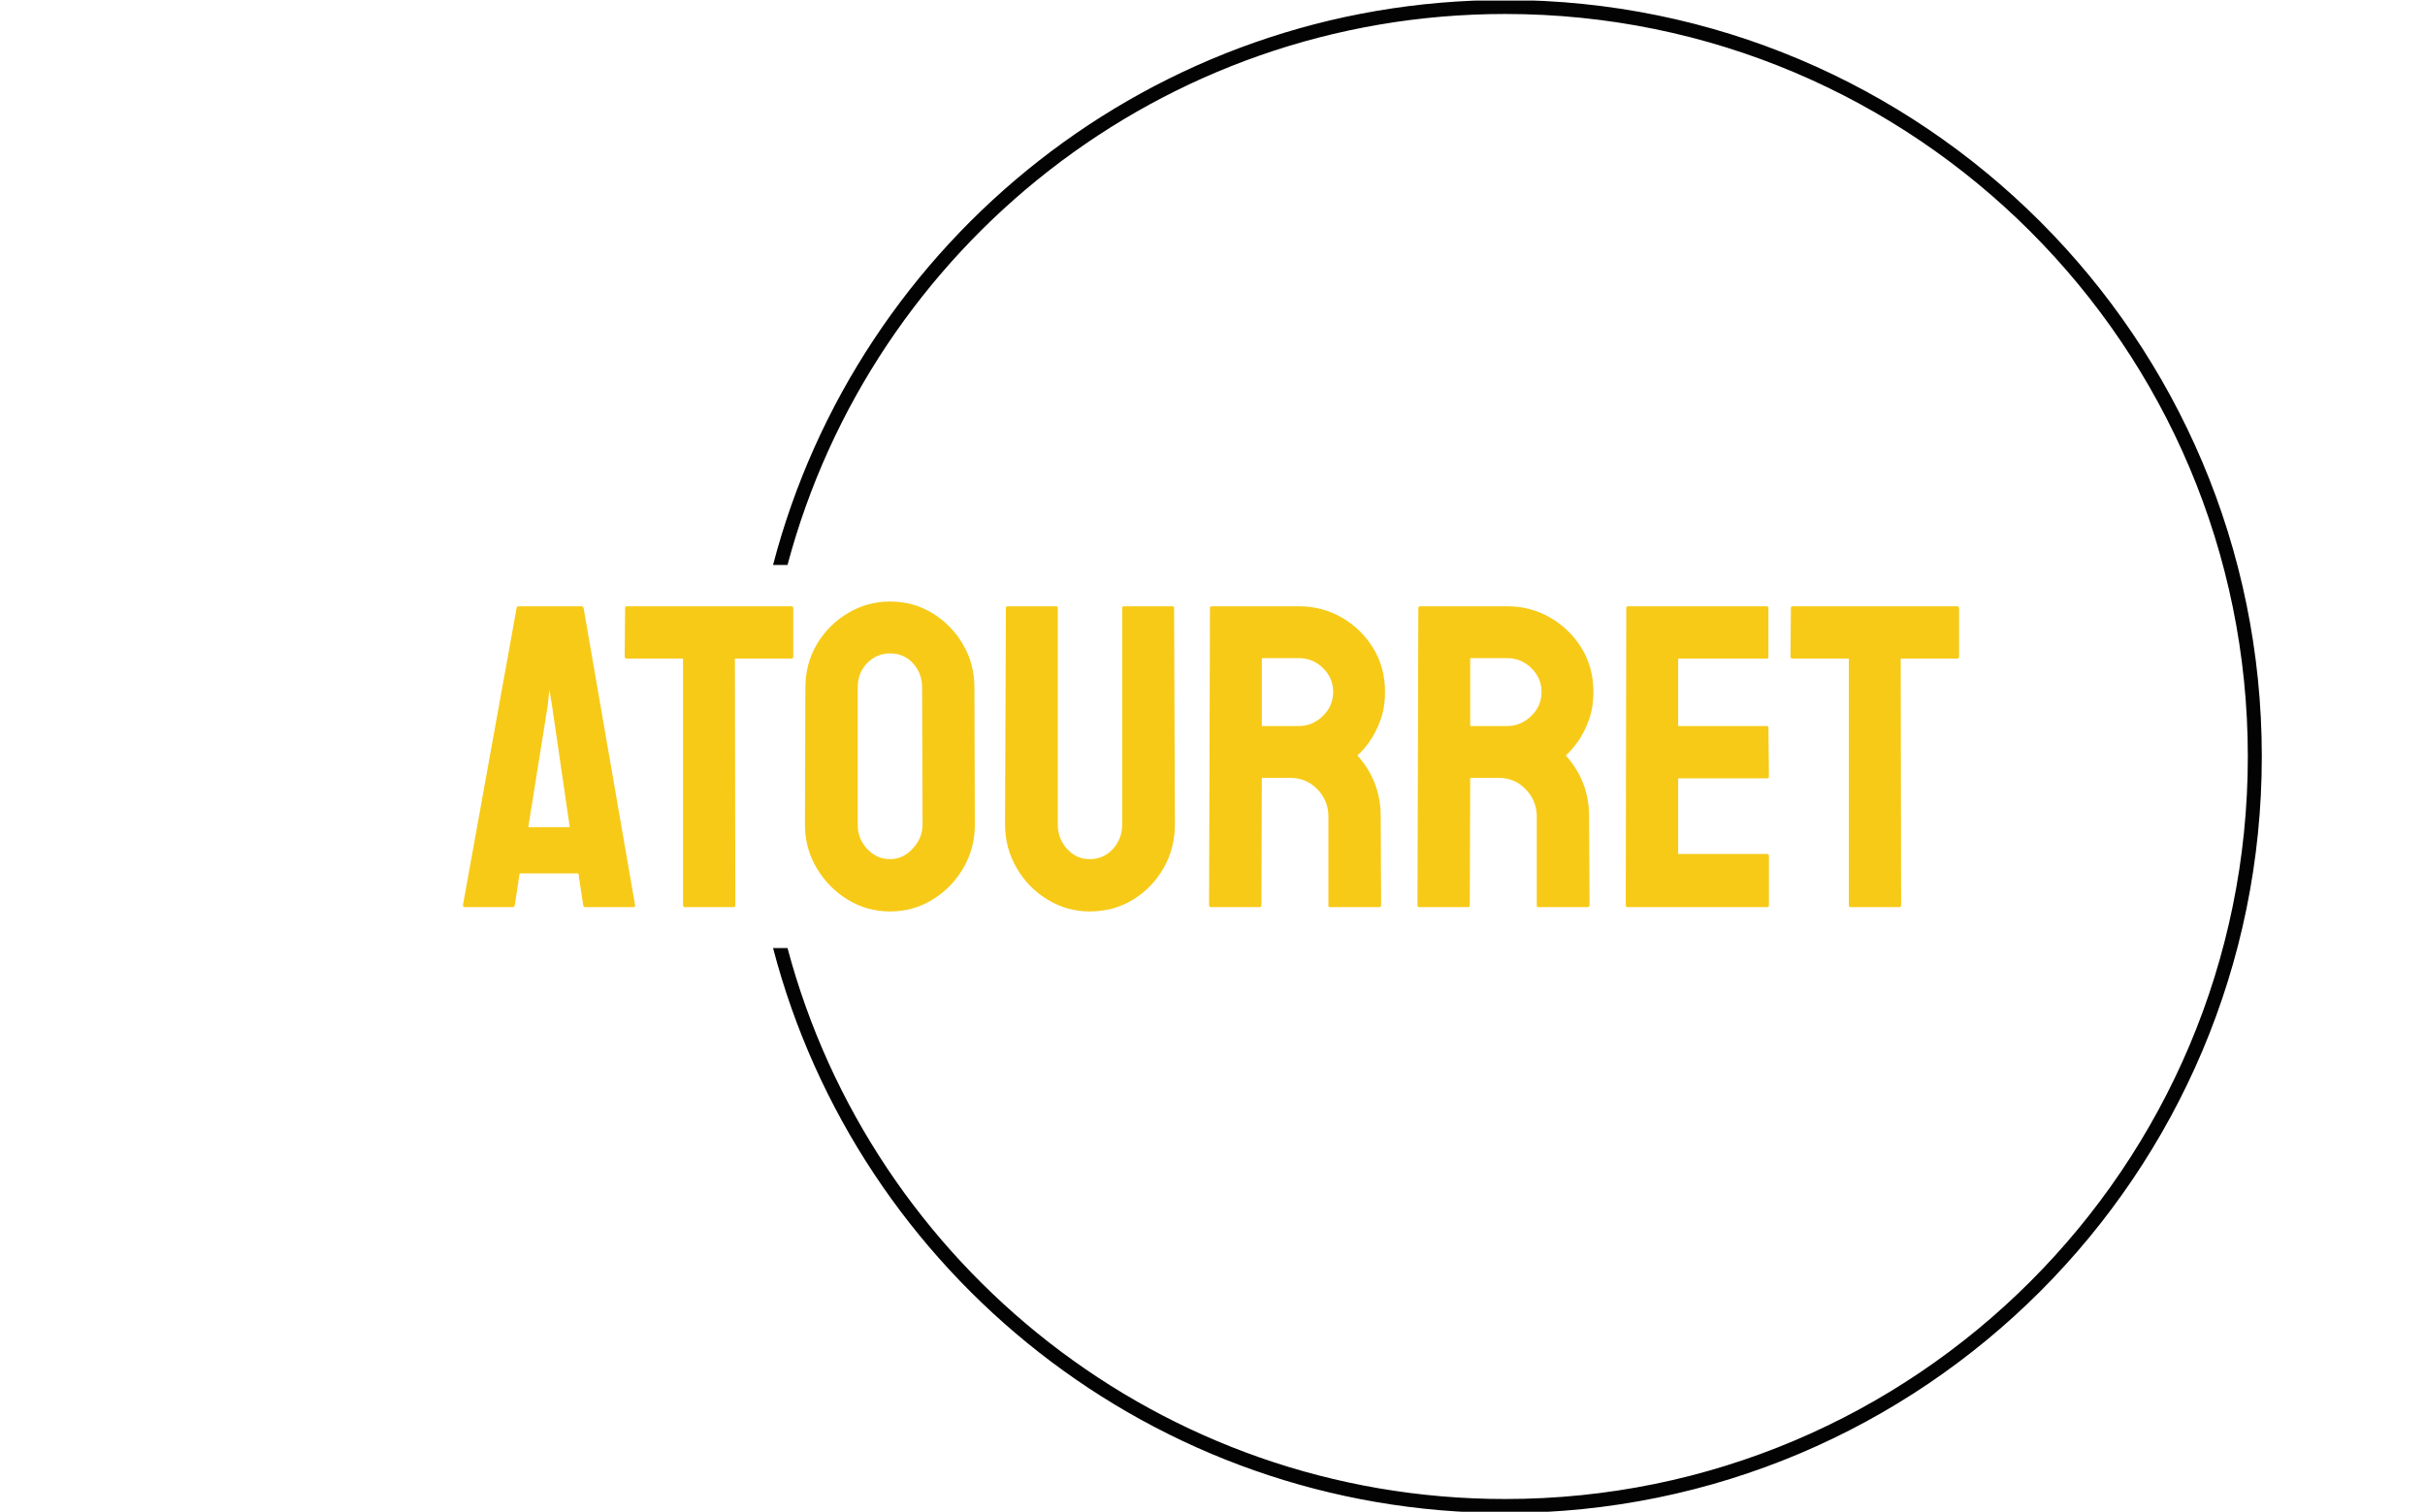
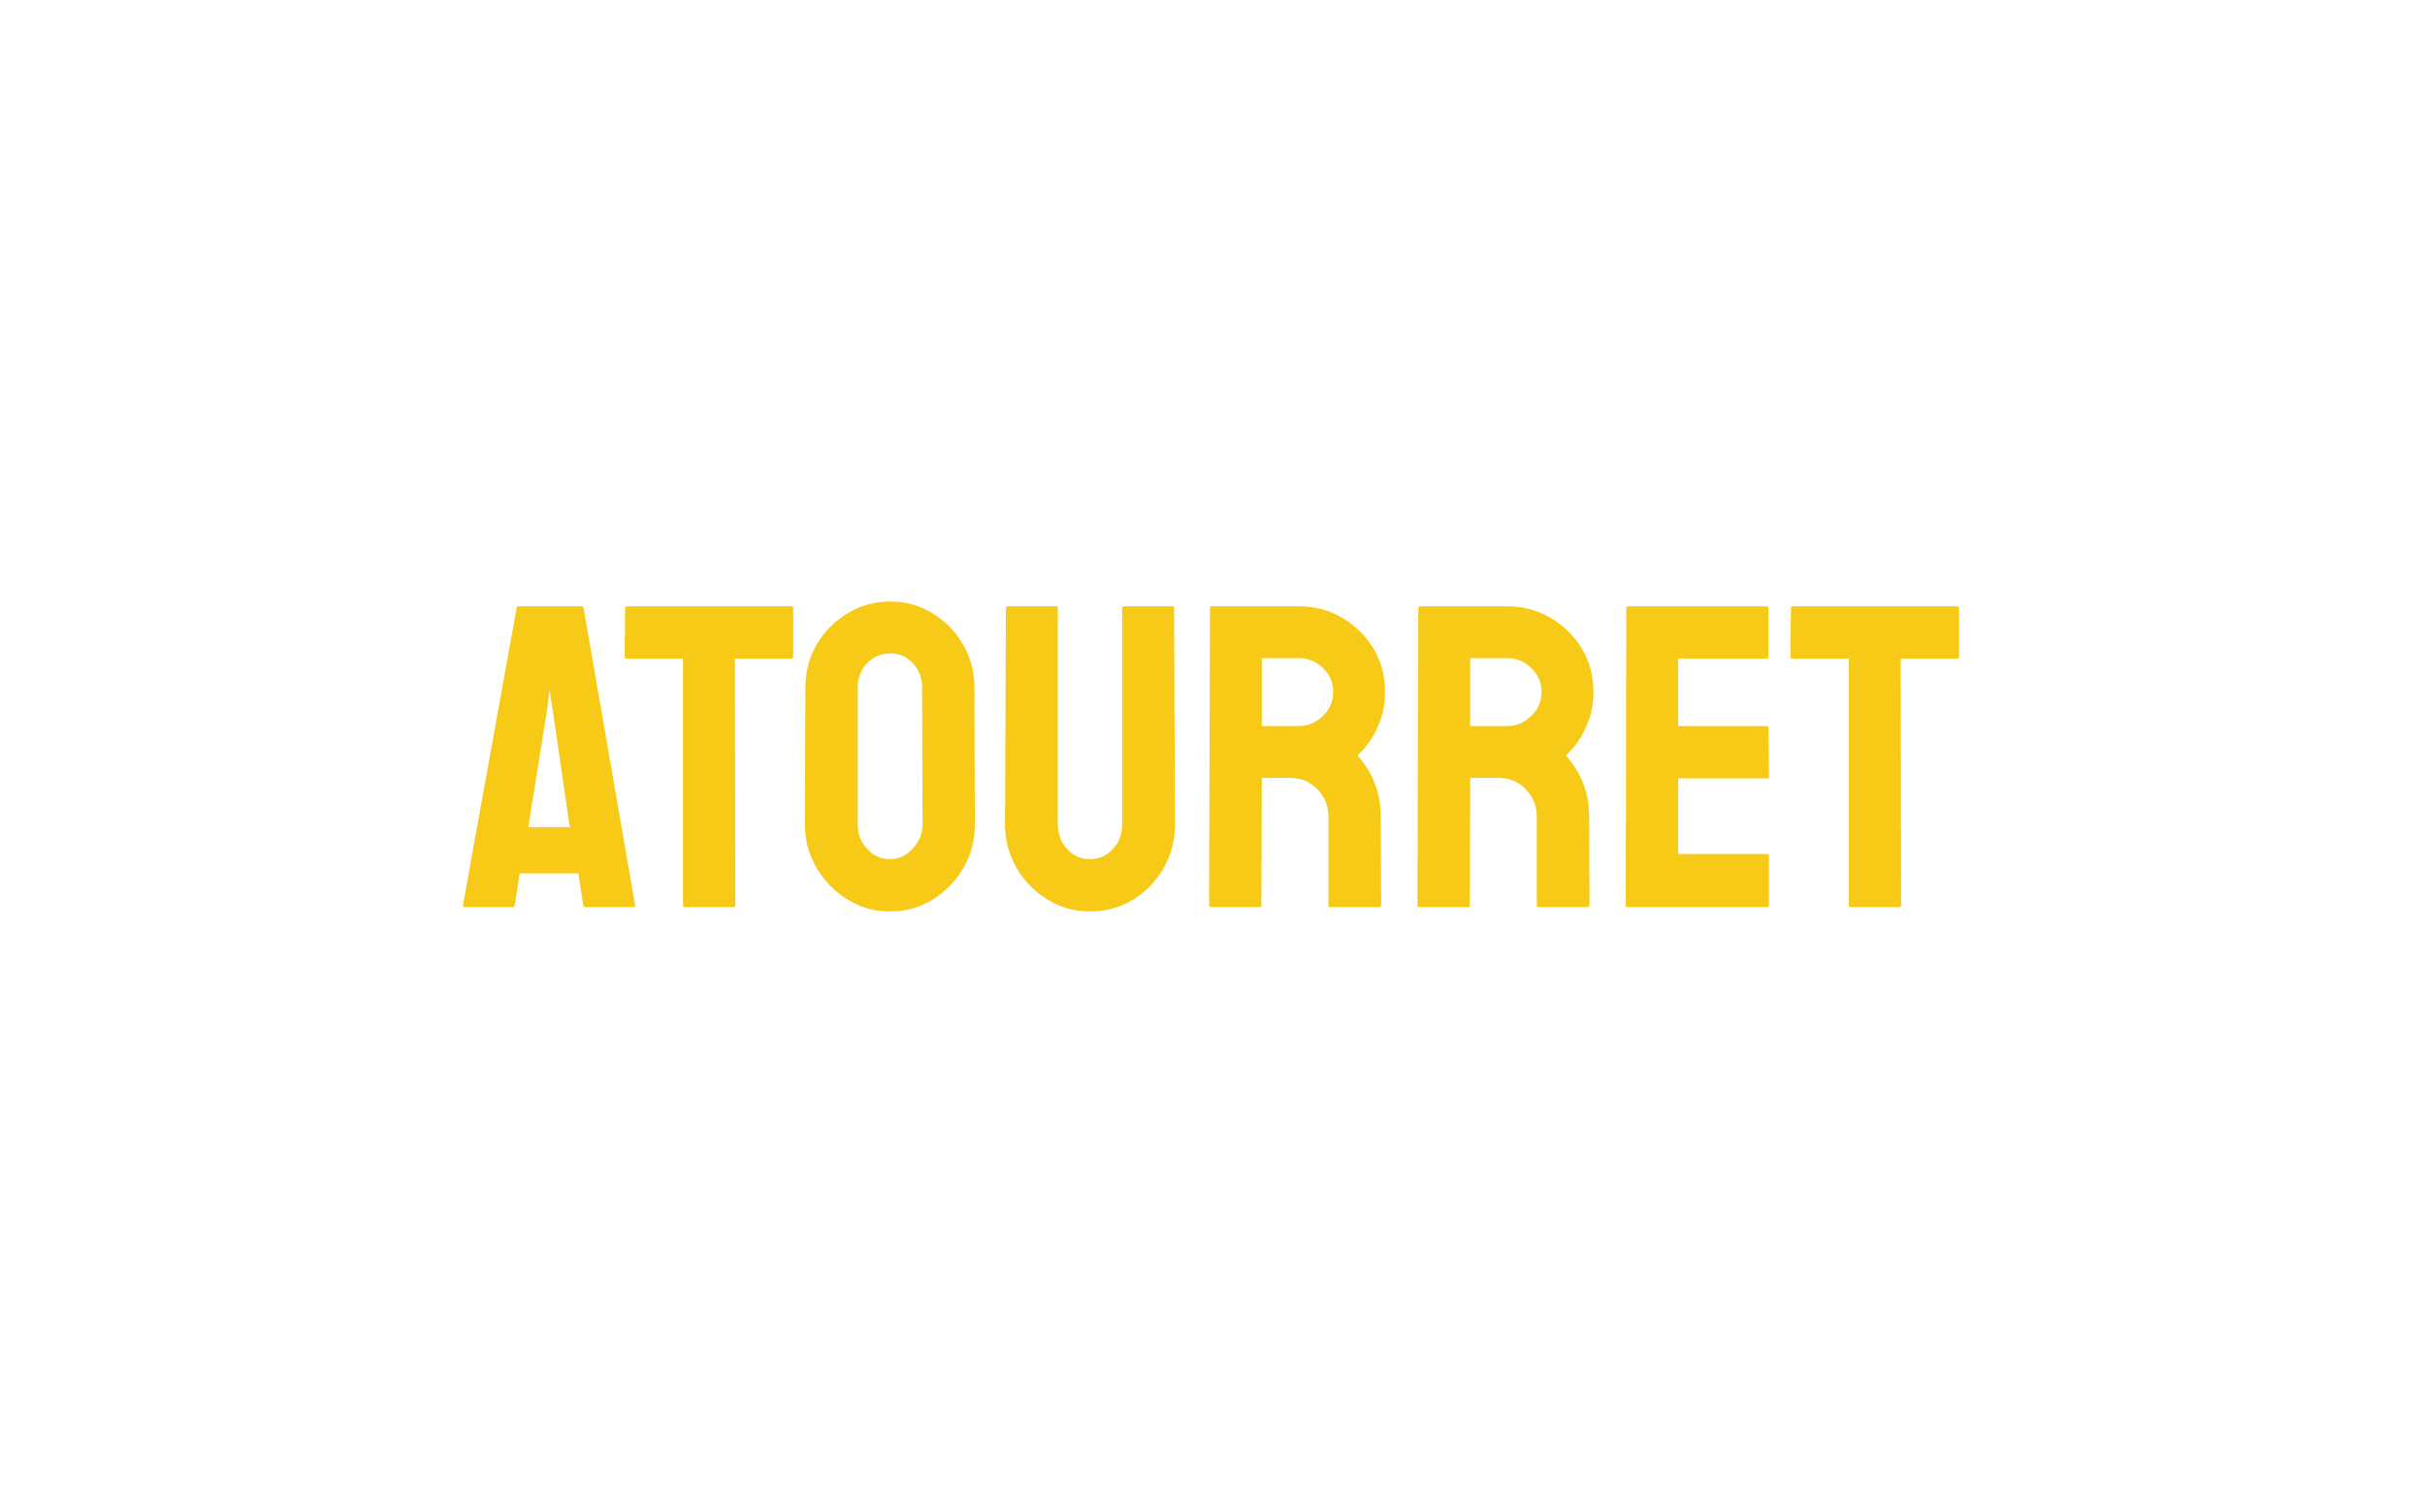
<svg xmlns="http://www.w3.org/2000/svg" version="1.1" width="2000" height="1247" viewBox="0 0 2000 1247">
  <g transform="matrix(1,0,0,1,-1.212,0.505)">
    <svg viewBox="0 0 396 247" data-background-color="#f9f9f9" preserveAspectRatio="xMidYMid meet" height="1247" width="2000">
      <g id="tight-bounds" transform="matrix(1,0,0,1,0.24,-0.1)">
        <svg viewBox="0 0 395.52 247.2" height="247.2" width="395.52">
          <g>
            <svg />
          </g>
          <g>
            <svg viewBox="0 0 395.52 247.2" height="247.2" width="395.52">
              <g transform="matrix(1,0,0,1,75.544,98.281)">
                <svg viewBox="0 0 244.431 50.638" height="50.638" width="244.431">
                  <g>
                    <svg viewBox="0 0 244.431 50.638" height="50.638" width="244.431">
                      <g>
                        <svg viewBox="0 0 244.431 50.638" height="50.638" width="244.431">
                          <g>
                            <svg viewBox="0 0 244.431 50.638" height="50.638" width="244.431">
                              <g id="textblocktransform">
                                <svg viewBox="0 0 244.431 50.638" height="50.638" width="244.431" id="textblock">
                                  <g>
                                    <svg viewBox="0 0 244.431 50.638" height="50.638" width="244.431">
                                      <g transform="matrix(1,0,0,1,0,0)">
                                        <svg width="244.431" viewBox="0.3 -35.35 173.03 35.85" height="50.638" data-palette-color="#f7ca18">
                                          <path d="M0.3-0.25L0.3-0.25 6.5-34.6Q6.55-34.8 6.75-34.8L6.75-34.8 14-34.8Q14.2-34.8 14.25-34.6L14.25-34.6 20.2-0.25Q20.25 0 20 0L20 0 14.45 0Q14.25 0 14.2-0.25L14.2-0.25 13.65-3.9 6.85-3.9 6.3-0.25Q6.25 0 6.05 0L6.05 0 0.5 0Q0.3 0 0.3-0.25ZM10.1-23.3L7.85-9.25 12.65-9.25 10.6-23.3 10.3-25.15 10.1-23.3ZM31.6 0L25.95 0Q25.75 0 25.75-0.25L25.75-0.25 25.75-28.75 19.25-28.75Q19-28.75 19-29L19-29 19.05-34.6Q19.05-34.8 19.25-34.8L19.25-34.8 38.25-34.8Q38.5-34.8 38.5-34.6L38.5-34.6 38.5-29Q38.5-28.75 38.3-28.75L38.3-28.75 31.75-28.75 31.8-0.25Q31.8 0 31.6 0L31.6 0ZM49.7 0.5L49.7 0.5Q47 0.5 44.77-0.88 42.55-2.25 41.2-4.53 39.85-6.8 39.85-9.55L39.85-9.55 39.9-25.4Q39.9-28.15 41.22-30.4 42.55-32.65 44.8-34 47.05-35.35 49.7-35.35L49.7-35.35Q52.4-35.35 54.6-34 56.8-32.65 58.12-30.4 59.45-28.15 59.45-25.4L59.45-25.4 59.5-9.55Q59.5-6.8 58.17-4.53 56.85-2.25 54.62-0.88 52.4 0.5 49.7 0.5ZM49.7-5.55L49.7-5.55Q51.2-5.55 52.32-6.78 53.45-8 53.45-9.55L53.45-9.55 53.4-25.4Q53.4-27.05 52.35-28.2 51.3-29.35 49.7-29.35L49.7-29.35Q48.15-29.35 47.05-28.23 45.95-27.1 45.95-25.4L45.95-25.4 45.95-9.55Q45.95-7.9 47.05-6.73 48.15-5.55 49.7-5.55ZM72.79 0.5L72.79 0.5Q70.14 0.5 67.89-0.88 65.64-2.25 64.32-4.55 62.99-6.85 62.99-9.6L62.99-9.6 63.09-34.6Q63.09-34.8 63.29-34.8L63.29-34.8 68.89-34.8Q69.09-34.8 69.09-34.6L69.09-34.6 69.09-9.6Q69.09-7.9 70.17-6.73 71.24-5.55 72.79-5.55L72.79-5.55Q74.39-5.55 75.47-6.73 76.54-7.9 76.54-9.6L76.54-9.6 76.54-34.6Q76.54-34.8 76.74-34.8L76.74-34.8 82.34-34.8Q82.54-34.8 82.54-34.6L82.54-34.6 82.64-9.6Q82.64-6.8 81.32-4.5 79.99-2.2 77.77-0.85 75.54 0.5 72.79 0.5ZM92.44 0L86.79 0Q86.59 0 86.59-0.25L86.59-0.25 86.69-34.6Q86.69-34.8 86.89-34.8L86.89-34.8 96.99-34.8Q99.69-34.8 101.97-33.48 104.24-32.15 105.59-29.93 106.94-27.7 106.94-24.9L106.94-24.9Q106.94-23.05 106.39-21.58 105.84-20.1 105.09-19.07 104.34-18.05 103.74-17.55L103.74-17.55Q106.44-14.55 106.44-10.5L106.44-10.5 106.49-0.25Q106.49 0 106.24 0L106.24 0 100.59 0Q100.39 0 100.39-0.15L100.39-0.15 100.39-10.5Q100.39-12.3 99.12-13.63 97.84-14.95 95.99-14.95L95.99-14.95 92.69-14.95 92.64-0.25Q92.64 0 92.44 0L92.44 0ZM92.69-28.8L92.69-20.95 96.99-20.95Q98.54-20.95 99.74-22.1 100.94-23.25 100.94-24.9L100.94-24.9Q100.94-26.5 99.77-27.65 98.59-28.8 96.99-28.8L96.99-28.8 92.69-28.8ZM116.54 0L110.89 0Q110.69 0 110.69-0.25L110.69-0.25 110.79-34.6Q110.79-34.8 110.99-34.8L110.99-34.8 121.09-34.8Q123.79-34.8 126.06-33.48 128.34-32.15 129.69-29.93 131.04-27.7 131.04-24.9L131.04-24.9Q131.04-23.05 130.49-21.58 129.94-20.1 129.19-19.07 128.44-18.05 127.84-17.55L127.84-17.55Q130.54-14.55 130.54-10.5L130.54-10.5 130.59-0.25Q130.59 0 130.34 0L130.34 0 124.69 0Q124.49 0 124.49-0.15L124.49-0.15 124.49-10.5Q124.49-12.3 123.21-13.63 121.94-14.95 120.09-14.95L120.09-14.95 116.79-14.95 116.74-0.25Q116.74 0 116.54 0L116.54 0ZM116.79-28.8L116.79-20.95 121.09-20.95Q122.64-20.95 123.84-22.1 125.04-23.25 125.04-24.9L125.04-24.9Q125.04-26.5 123.86-27.65 122.69-28.8 121.09-28.8L121.09-28.8 116.79-28.8ZM151.13 0L134.98 0Q134.78 0 134.78-0.25L134.78-0.25 134.84-34.6Q134.84-34.8 135.03-34.8L135.03-34.8 151.09-34.8Q151.28-34.8 151.28-34.55L151.28-34.55 151.28-28.95Q151.28-28.75 151.09-28.75L151.09-28.75 140.84-28.75 140.84-20.95 151.09-20.95Q151.28-20.95 151.28-20.75L151.28-20.75 151.34-15.1Q151.34-14.9 151.13-14.9L151.13-14.9 140.84-14.9 140.84-6.15 151.13-6.15Q151.34-6.15 151.34-5.9L151.34-5.9 151.34-0.2Q151.34 0 151.13 0L151.13 0ZM166.43 0L160.78 0Q160.58 0 160.58-0.25L160.58-0.25 160.58-28.75 154.08-28.75Q153.83-28.75 153.83-29L153.83-29 153.88-34.6Q153.88-34.8 154.08-34.8L154.08-34.8 173.08-34.8Q173.33-34.8 173.33-34.6L173.33-34.6 173.33-29Q173.33-28.75 173.13-28.75L173.13-28.75 166.58-28.75 166.63-0.25Q166.63 0 166.43 0L166.43 0Z" opacity="1" transform="matrix(1,0,0,1,0,0)" fill="#f7ca18" class="wordmark-text-0" data-fill-palette-color="primary" id="text-0" />
                                        </svg>
                                      </g>
                                    </svg>
                                  </g>
                                </svg>
                              </g>
                            </svg>
                          </g>
                        </svg>
                      </g>
                    </svg>
                  </g>
                </svg>
              </g>
              <g>
-                 <path d="M245.816 0c68.262 0 123.6 55.338 123.6 123.6 0 68.262-55.338 123.6-123.6 123.6-57.45 0-105.745-39.196-119.604-92.304l2.362 0c13.801 51.833 61.062 90.021 117.242 90.021 67.001 0 121.317-54.315 121.316-121.317 0-67.001-54.315-121.317-121.316-121.317-56.18 0-103.441 38.187-117.242 90.021l-2.362 0c13.858-53.108 62.154-92.304 119.604-92.304z" fill="#030303" stroke="transparent" data-fill-palette-color="tertiary" />
-               </g>
+                 </g>
            </svg>
          </g>
          <defs />
        </svg>
-         <rect width="395.52" height="247.2" fill="none" stroke="none" visibility="hidden" />
      </g>
    </svg>
  </g>
</svg>